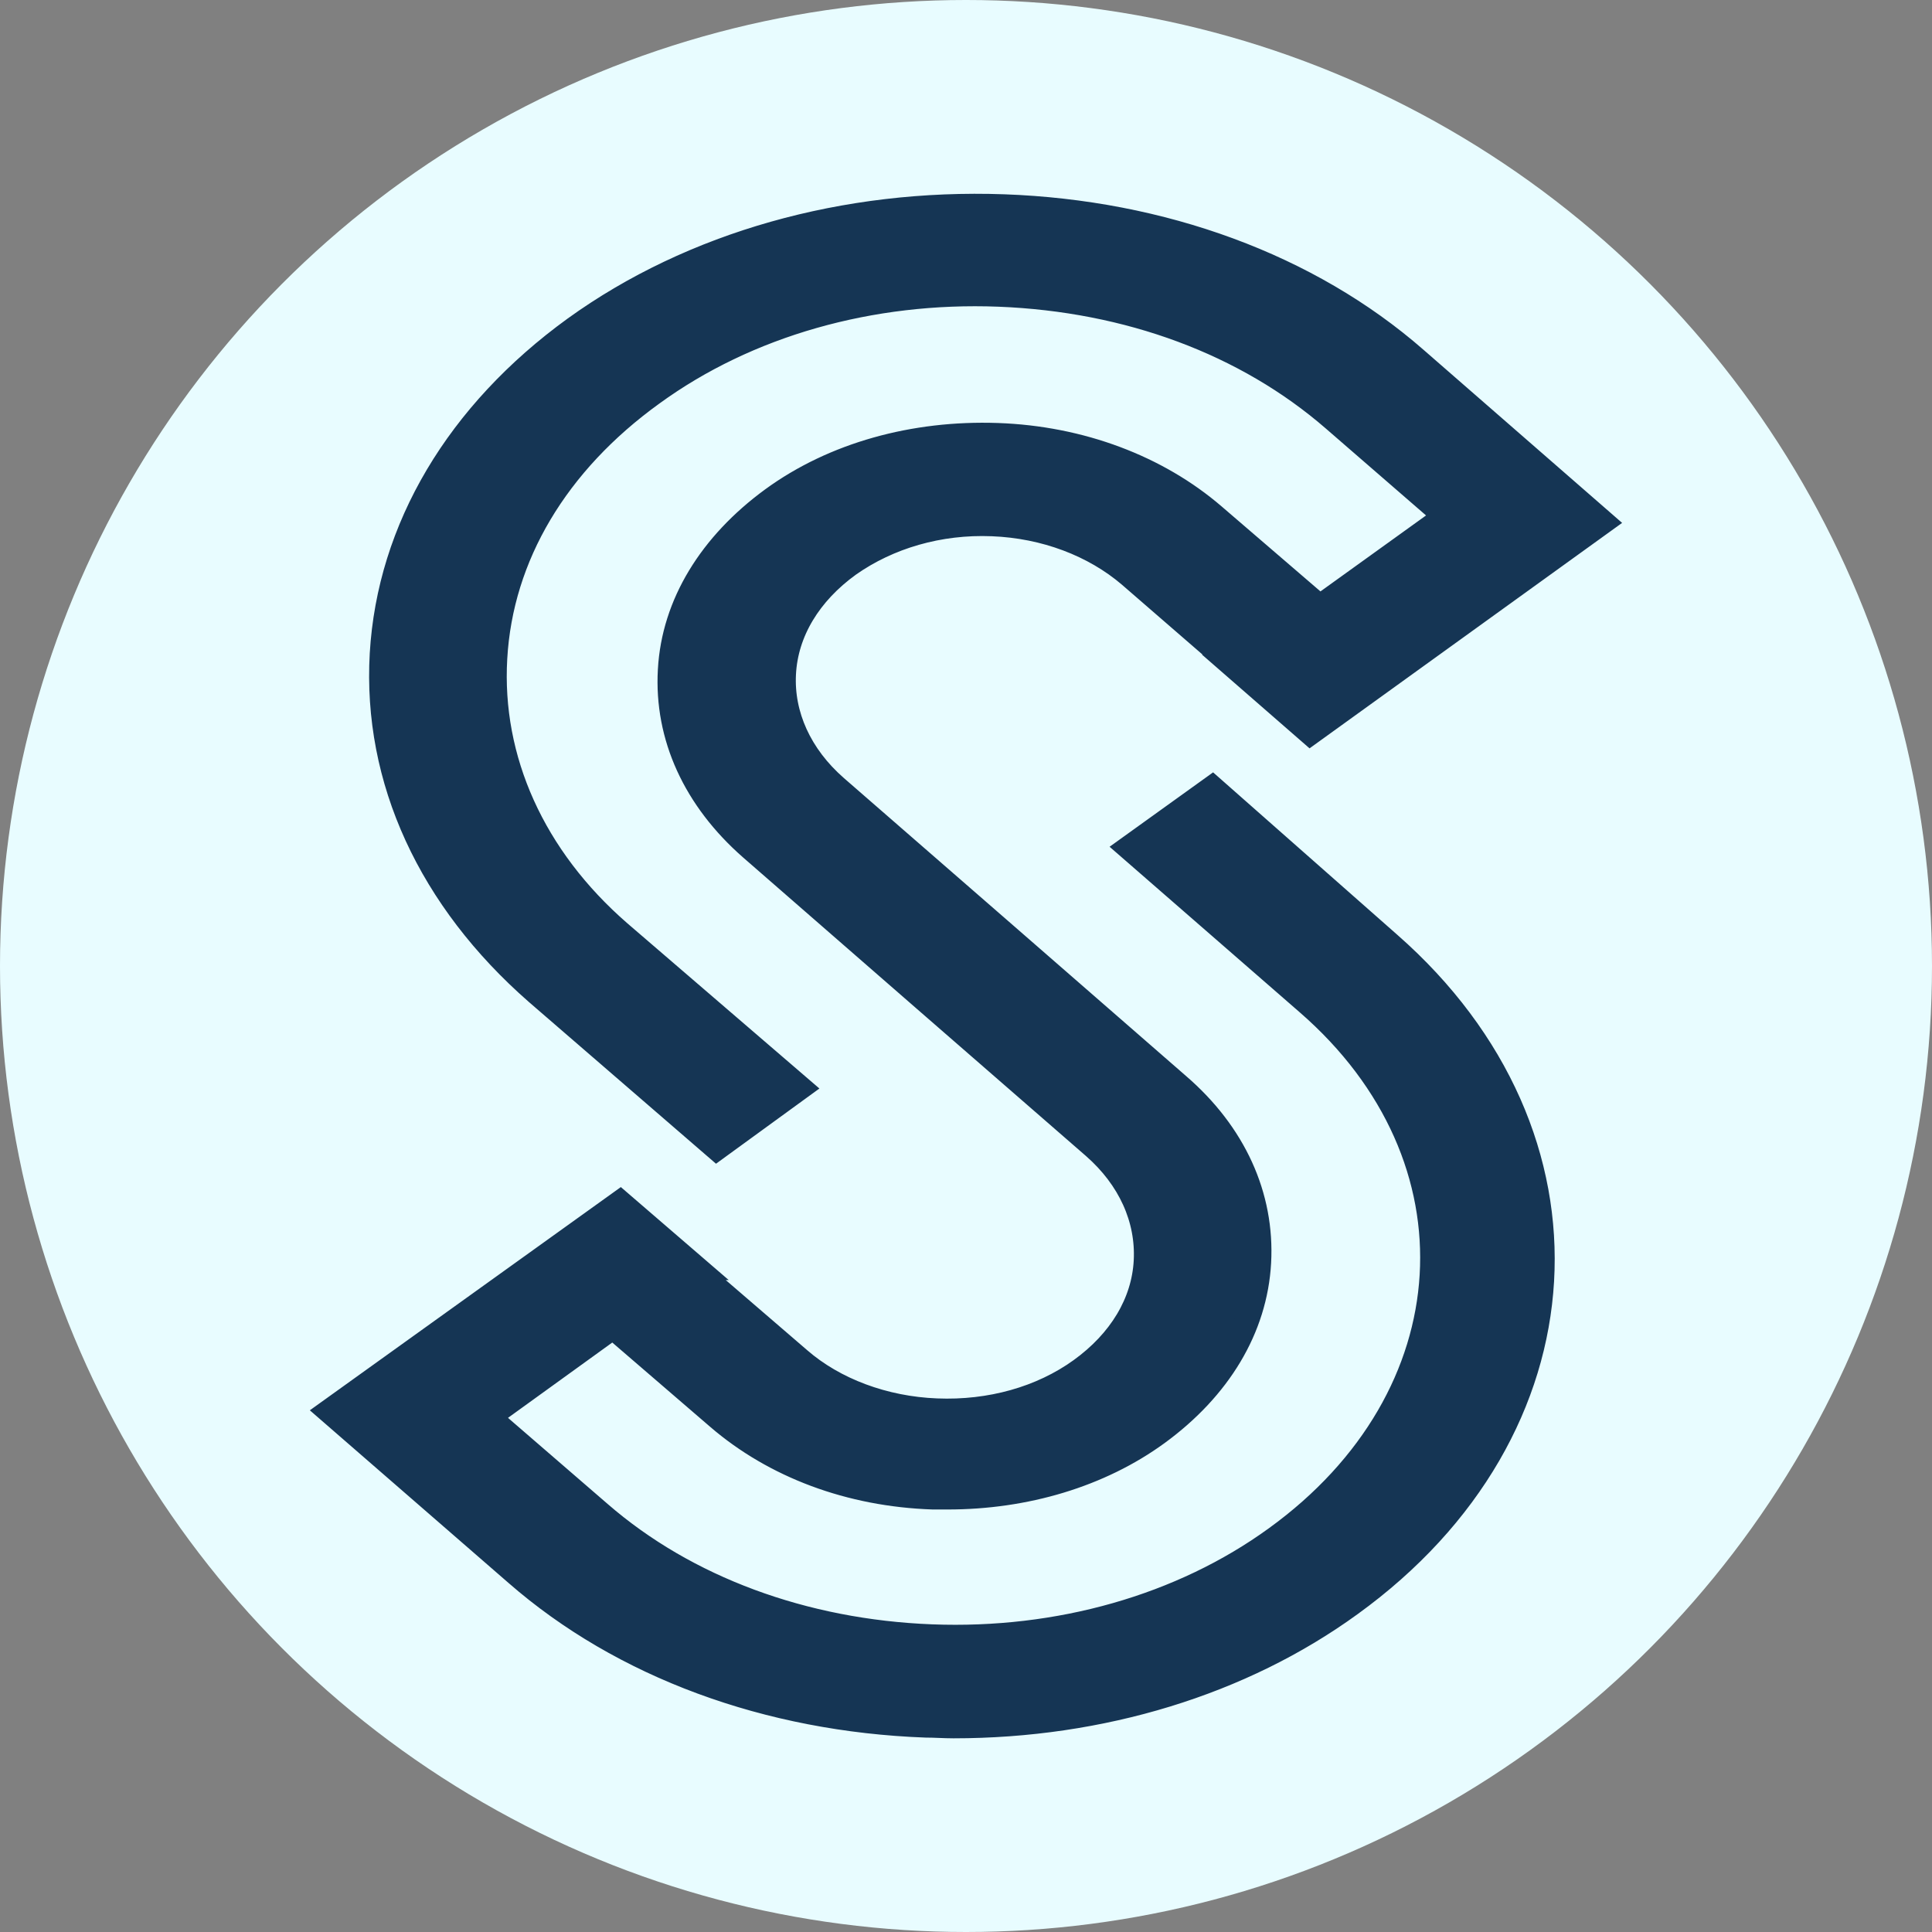
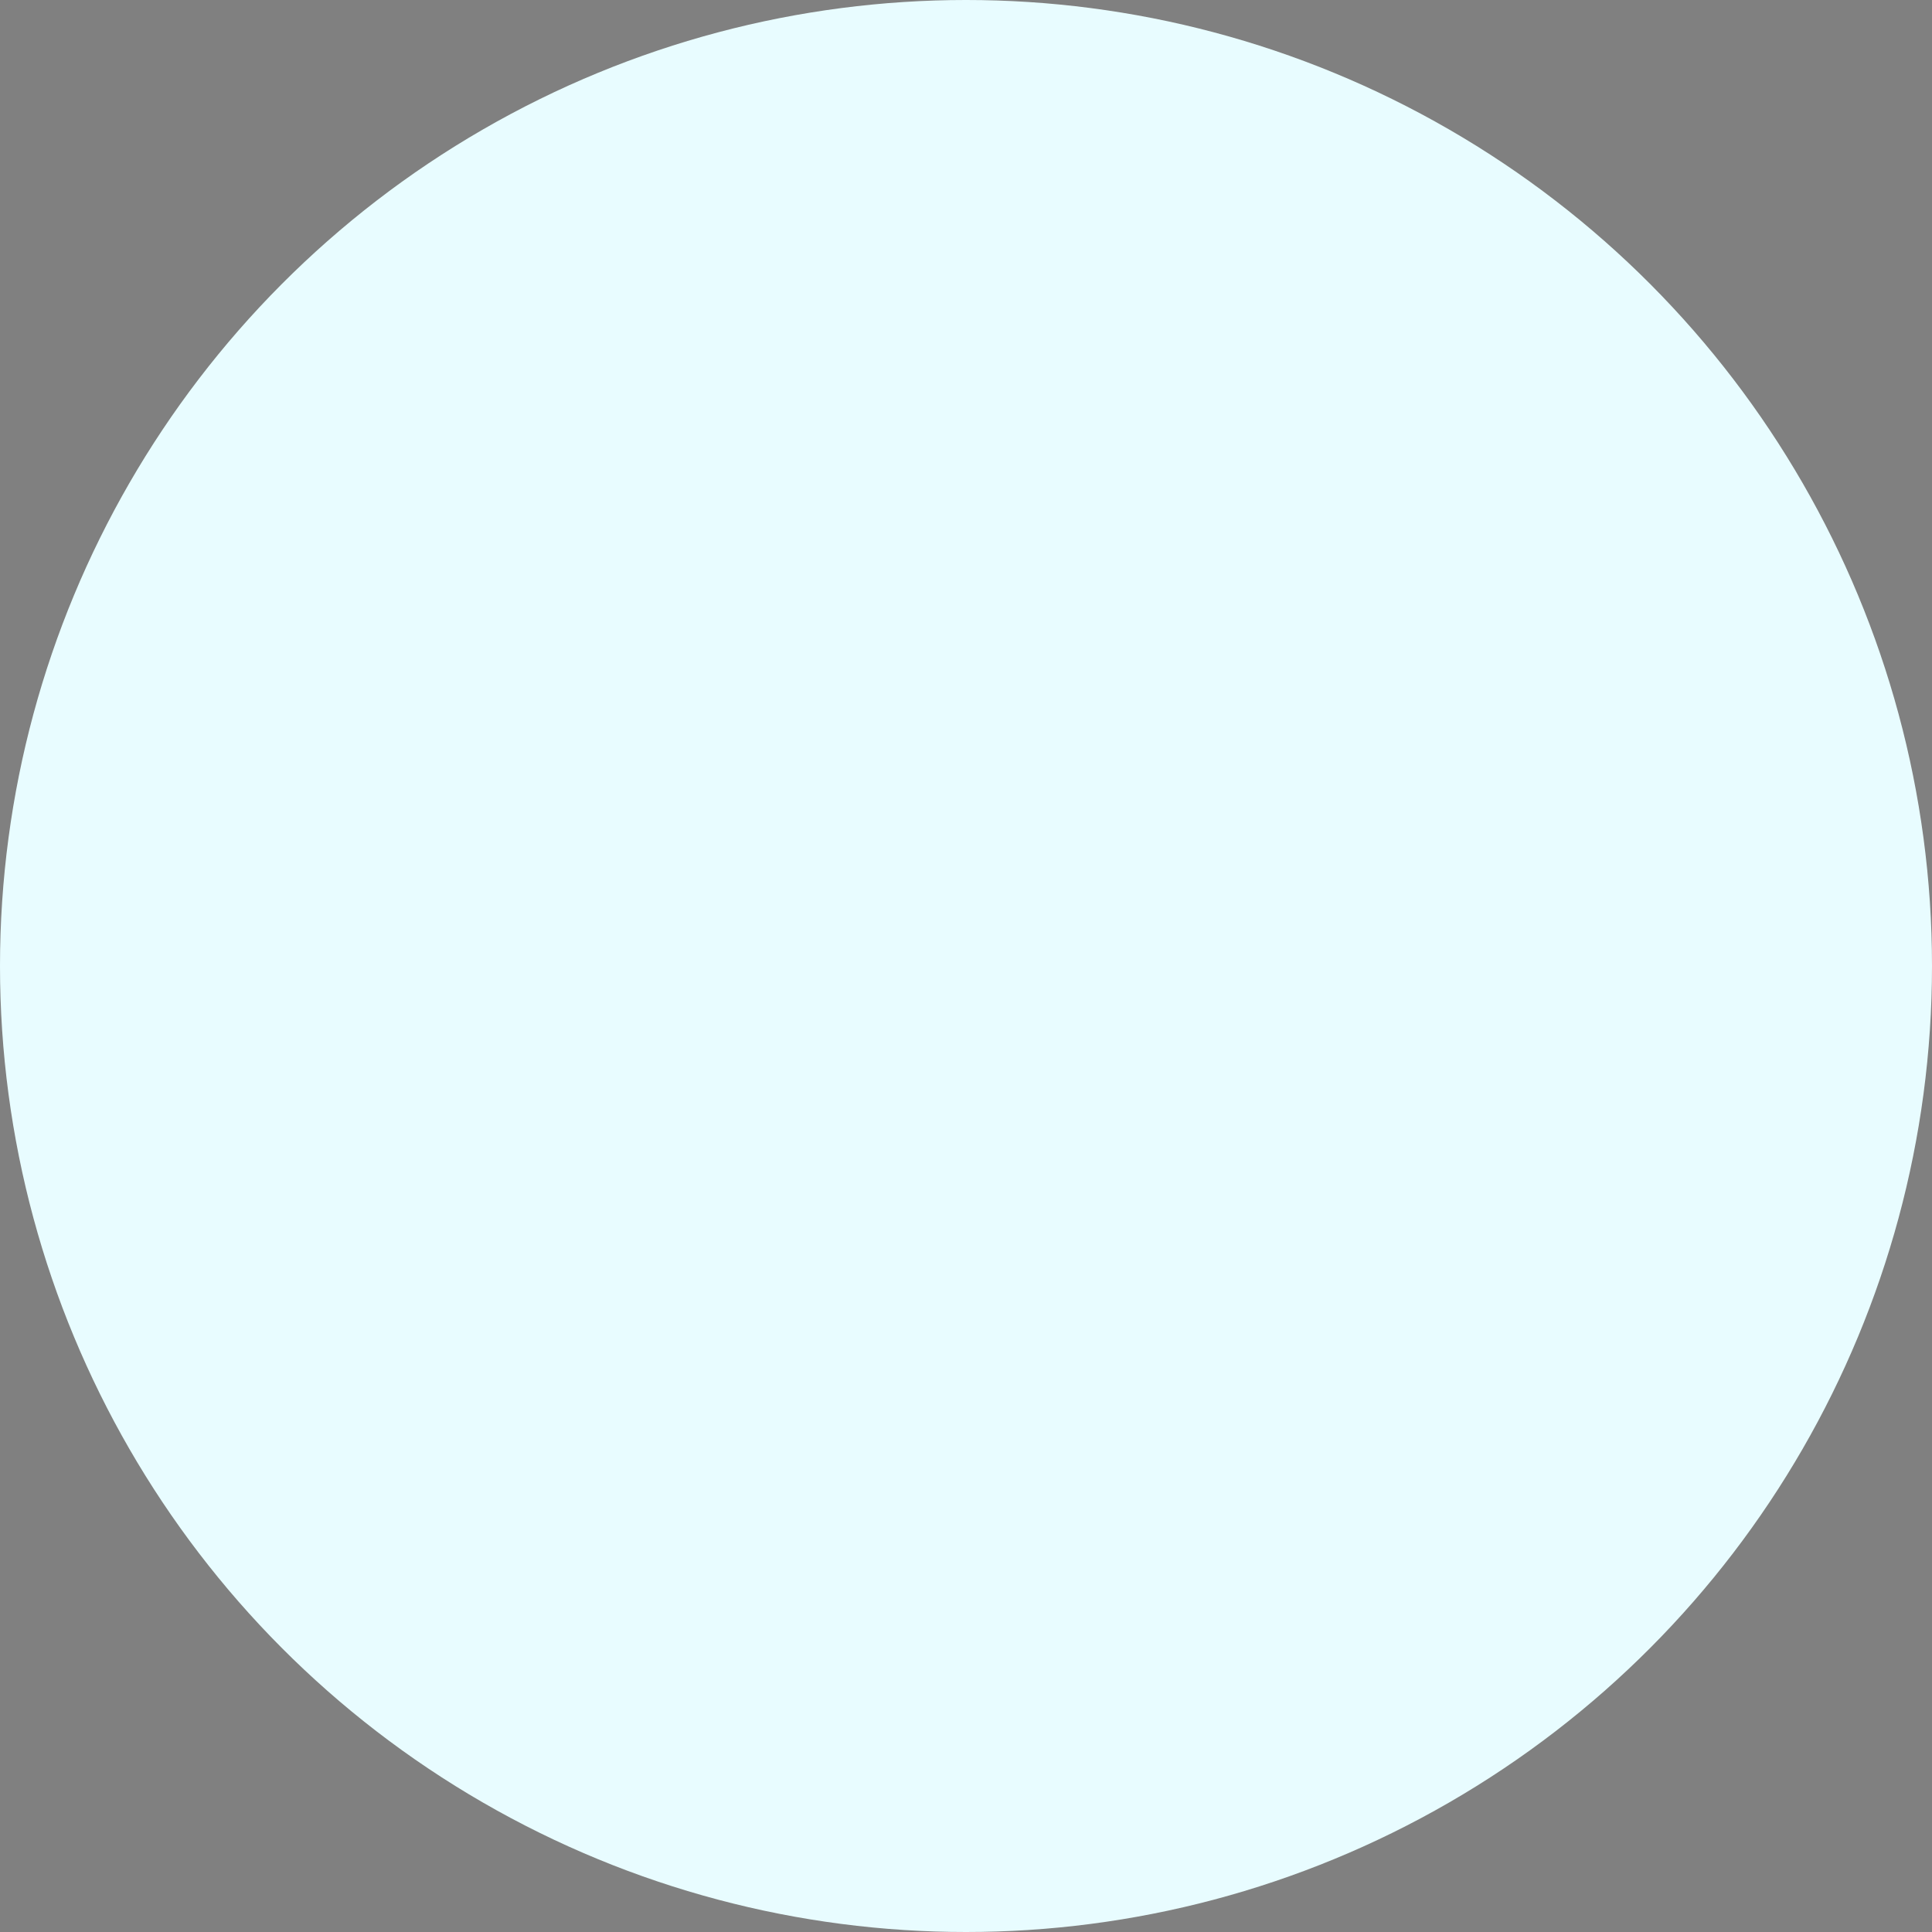
<svg xmlns="http://www.w3.org/2000/svg" version="1.1" width="16" height="16">
  <rect width="100%" height="100%" fill="#808080" stroke="none" />
  <svg width="16" height="16" viewBox="0 0 16 16" fill="none">
    <g clip-path="url(#clip0_1510_5337)">
      <circle cx="8" cy="8" r="8" fill="#E8FCFF" />
-       <path d="M10.04 6.524L9.35 7.02L10.827 8.306C12.304 9.587 12.183 11.569 10.566 12.738C9.786 13.304 8.768 13.593 7.715 13.552C6.656 13.511 5.681 13.151 4.967 12.531L4.046 11.735L5.076 10.991L5.947 11.741C6.413 12.142 7.037 12.378 7.727 12.401C7.77 12.401 7.806 12.401 7.848 12.401C8.49 12.401 9.107 12.219 9.586 11.87C10.094 11.499 10.397 11.003 10.427 10.454C10.457 9.905 10.221 9.386 9.755 8.985L8.333 7.746L6.922 6.518C6.625 6.258 6.474 5.922 6.492 5.58C6.51 5.232 6.704 4.913 7.031 4.677C7.358 4.447 7.776 4.323 8.218 4.341C8.653 4.358 9.059 4.512 9.356 4.766L10.227 5.521H10.221L10.851 6.07L13.273 4.323L11.723 2.972C10.839 2.199 9.622 1.756 8.314 1.709C7.001 1.662 5.735 2.016 4.761 2.718C3.792 3.42 3.223 4.376 3.162 5.415C3.102 6.459 3.562 7.45 4.446 8.223L5.935 9.51L6.625 9.008L5.13 7.722C4.416 7.102 4.052 6.288 4.101 5.45C4.149 4.606 4.609 3.833 5.402 3.261C6.189 2.688 7.213 2.399 8.272 2.44C9.344 2.482 10.318 2.842 11.045 3.473L11.971 4.276L10.93 5.025L10.052 4.27C9.586 3.869 8.95 3.627 8.26 3.603C7.57 3.579 6.904 3.762 6.395 4.134C5.887 4.506 5.578 5.002 5.548 5.55C5.517 6.099 5.754 6.618 6.22 7.026L7.642 8.265L9.059 9.498C9.356 9.758 9.507 10.094 9.489 10.442C9.471 10.79 9.277 11.109 8.95 11.345C8.623 11.581 8.199 11.699 7.757 11.681C7.322 11.664 6.91 11.51 6.619 11.257L5.741 10.501H5.766L5.136 9.958L2.727 11.687L4.276 13.033C5.154 13.8 6.359 14.242 7.667 14.29C7.745 14.29 7.818 14.296 7.897 14.296C9.12 14.296 10.282 13.942 11.184 13.287C13.176 11.847 13.315 9.404 11.505 7.816L10.04 6.524Z" fill="#153554" stroke="#153554" stroke-width="0.2" />
    </g>
    <defs>
      <clipPath id="SvgjsClipPath1005">
        <rect width="16" height="16" fill="white" />
      </clipPath>
    </defs>
  </svg>
  <style>@media (prefers-color-scheme: light) { :root { filter: none; } }
@media (prefers-color-scheme: dark) { :root { filter: none; } }
</style>
</svg>